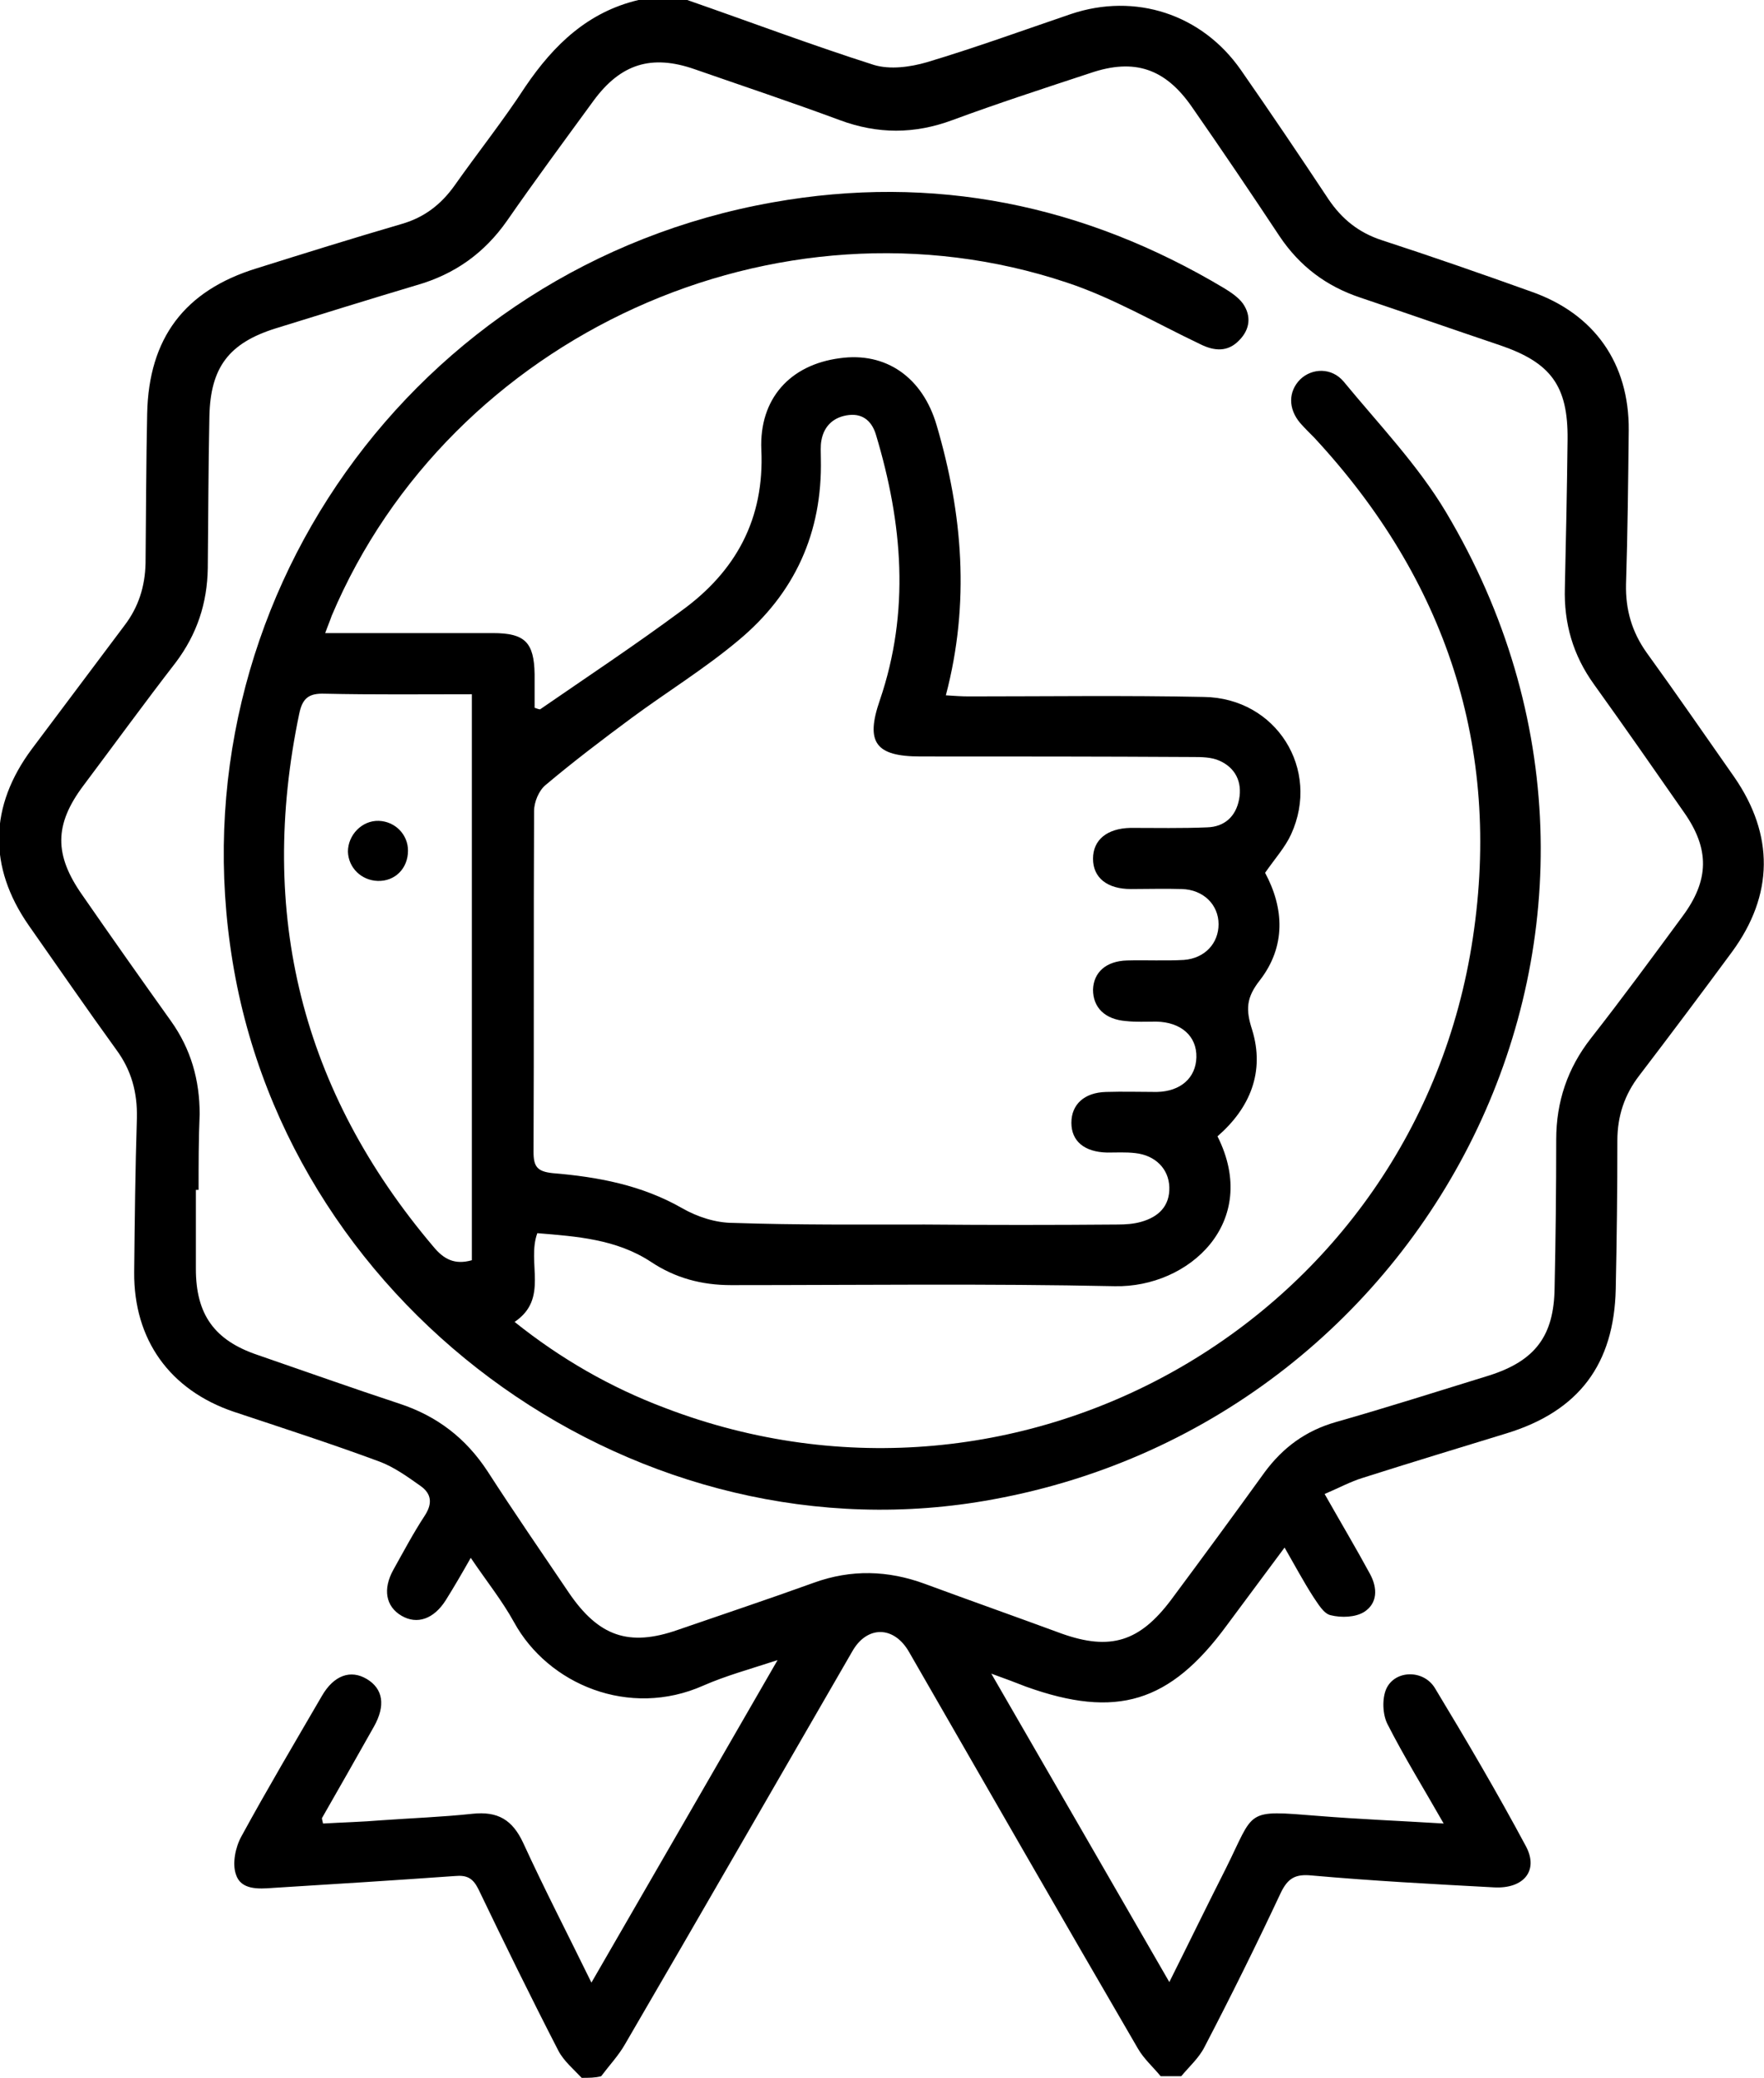
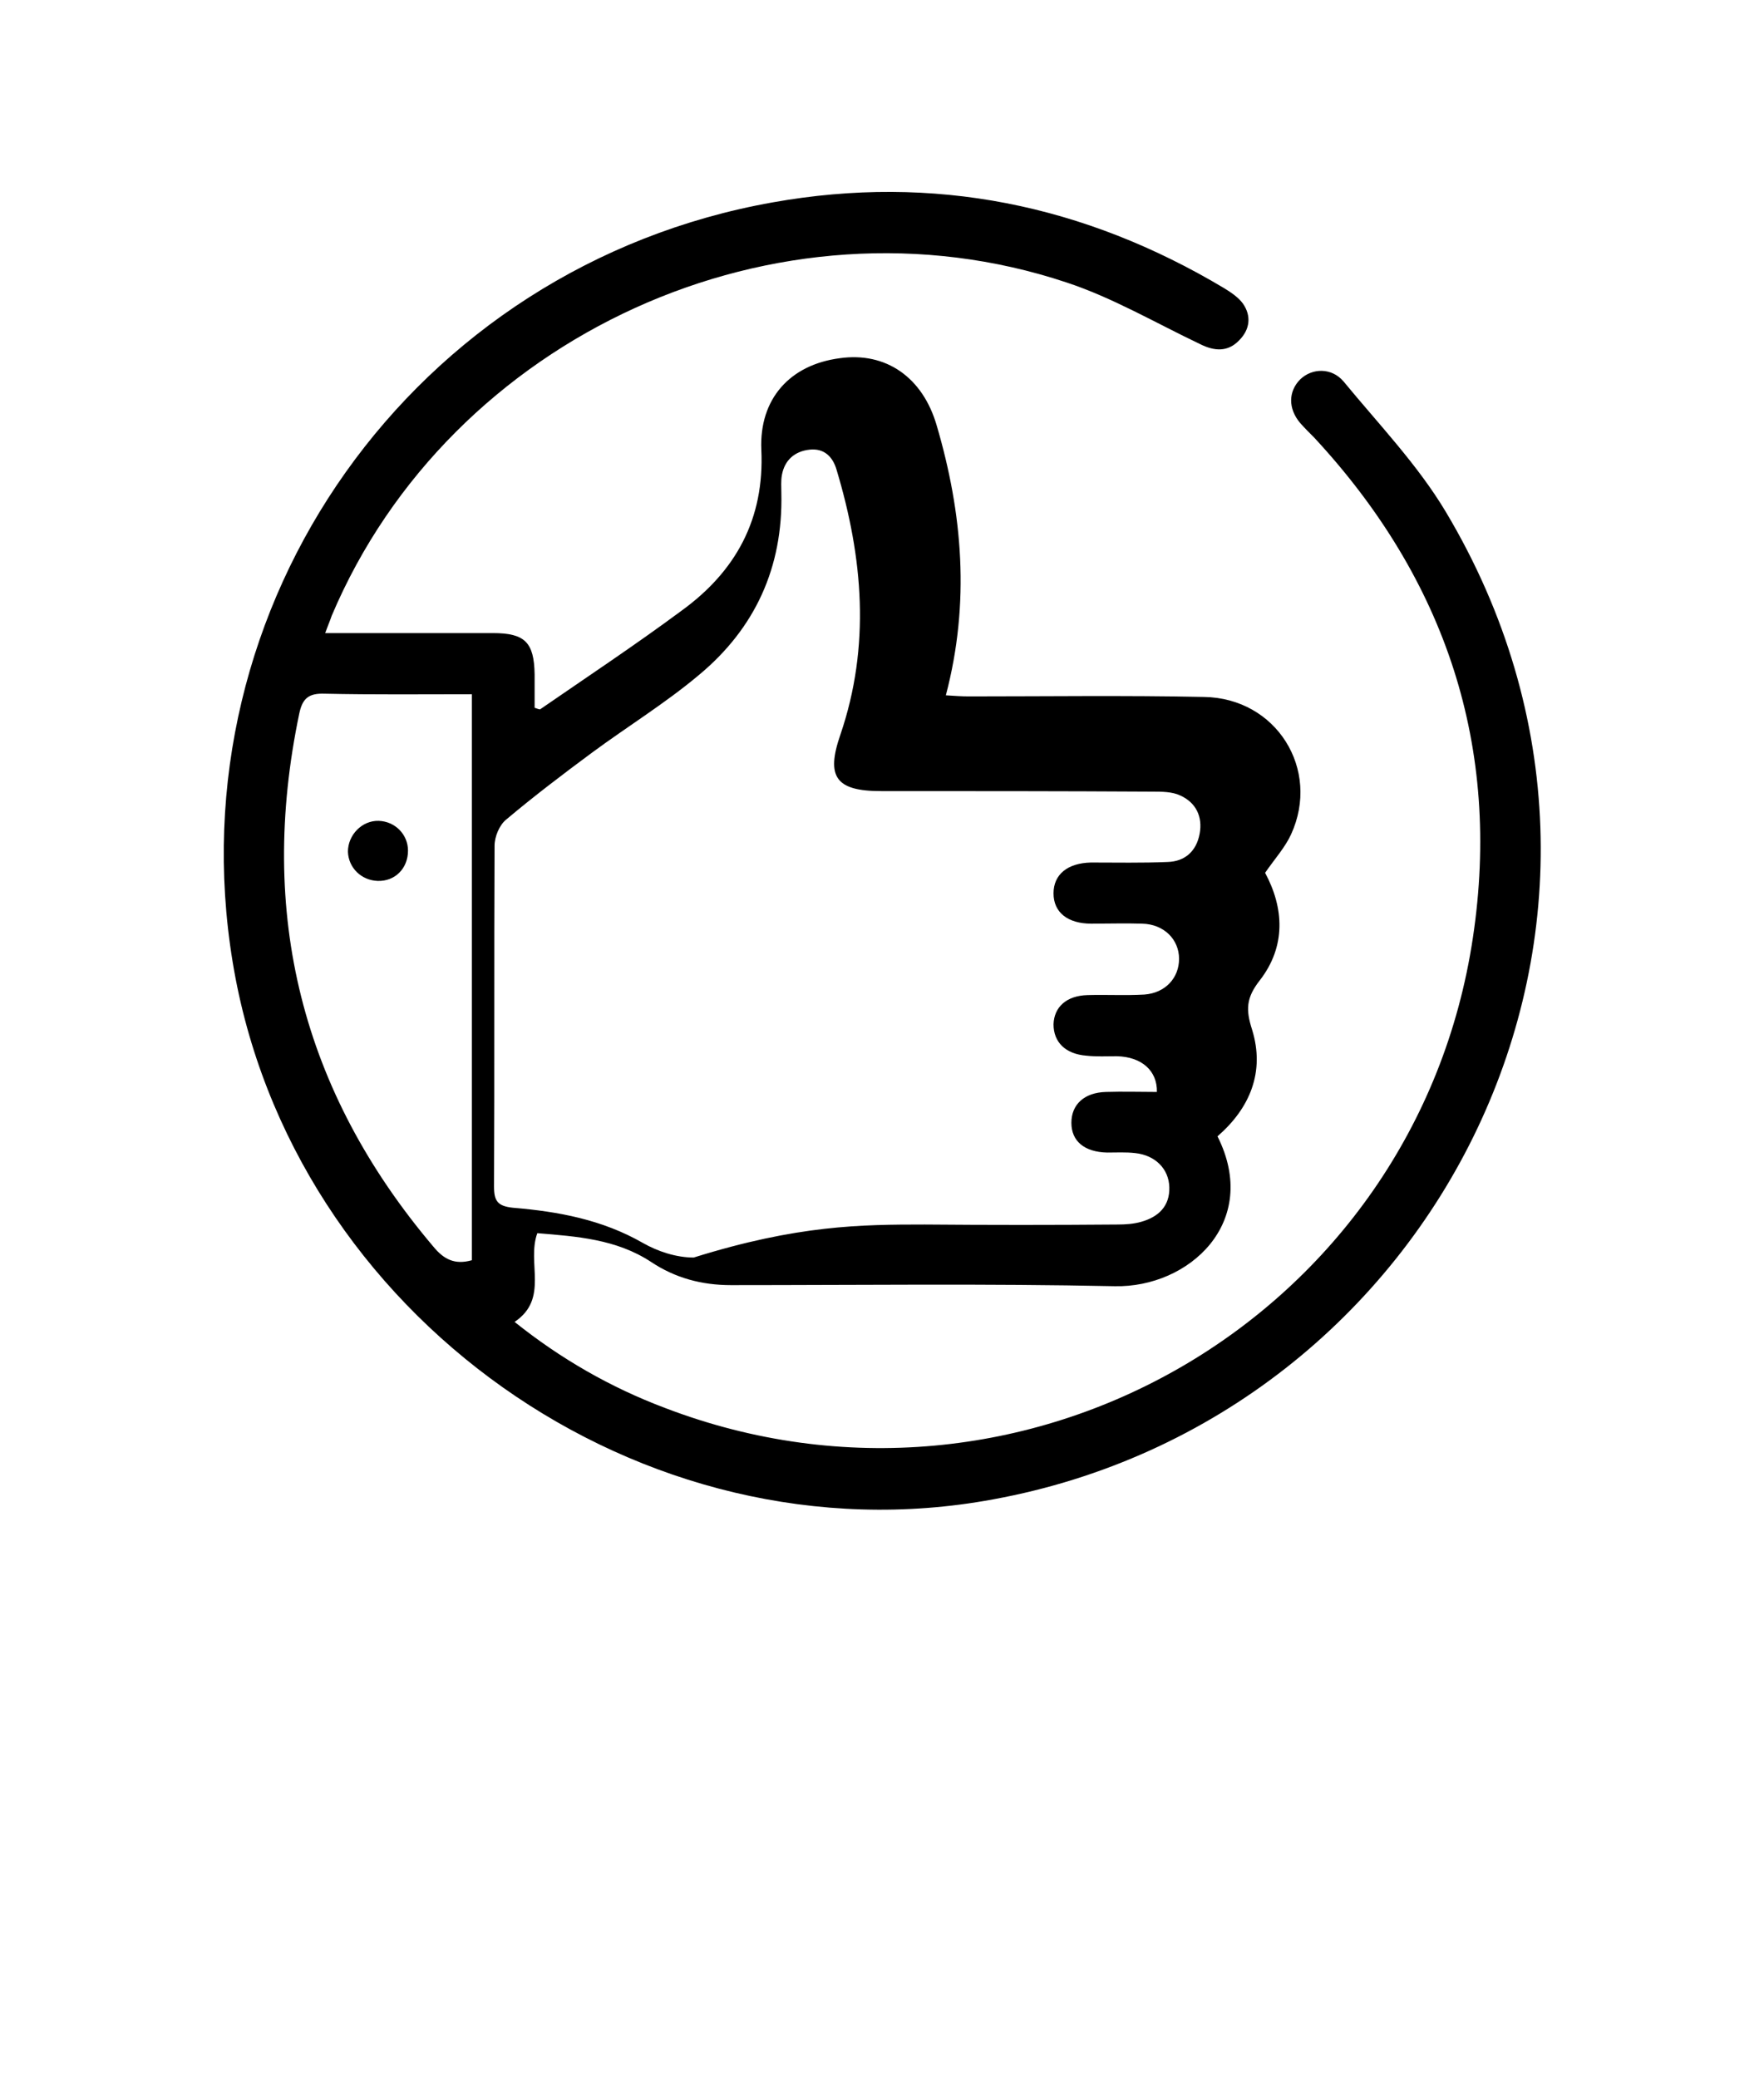
<svg xmlns="http://www.w3.org/2000/svg" version="1.1" id="Layer_1" x="0px" y="0px" viewBox="0 0 326 384" style="enable-background:new 0 0 326 384;" xml:space="preserve">
  <g>
    <g>
-       <path d="M107.5,384c-1.5-1.6-3.3-3.1-4.3-5c-5.1-9.9-10-19.9-14.8-29.9c-1-2-2.1-2.6-4.3-2.4c-11.2,0.8-22.4,1.5-33.7,2.2    c-2.6,0.2-5.9,0.4-6.8-2.5c-0.7-2-0.1-5,1-7c4.8-8.8,9.9-17.4,14.9-26c2.2-3.8,5.3-4.9,8.3-3.1c3,1.8,3.5,4.9,1.3,8.8    c-3.2,5.7-6.4,11.3-9.6,16.9c0,0.1,0,0.2,0.2,1c3.5-0.2,7.2-0.3,10.8-0.6c5.6-0.4,11.2-0.6,16.8-1.2c4.7-0.5,7.4,1.1,9.4,5.4    c3.9,8.5,8.2,16.8,12.6,25.8c11.5-19.9,22.7-39.3,34.4-59.6c-5.2,1.7-9.6,2.9-13.7,4.7c-13.7,6.1-28.7-0.2-35-11.7    c-2.2-4-5.1-7.6-8-11.9c-1.7,3-3.1,5.4-4.6,7.8c-2.2,3.5-5.3,4.6-8.2,2.9c-2.9-1.7-3.5-4.9-1.5-8.5c1.9-3.4,3.7-6.8,5.8-10    c1.5-2.3,1.2-4.1-0.8-5.5c-2.4-1.7-4.9-3.5-7.6-4.5c-8.9-3.3-17.9-6.2-26.9-9.2c-11.8-4-18.5-13.3-18.4-25.8    c0.1-9.5,0.2-19,0.5-28.5c0.1-4.7-1-8.8-3.8-12.6c-5.5-7.6-10.8-15.3-16.2-23c-7.5-10.8-7.3-22,0.6-32.6    c5.7-7.6,11.4-15.2,17.1-22.8c2.6-3.4,3.8-7.2,3.9-11.5c0.1-9.2,0.1-18.5,0.3-27.7c0.3-13.9,6.9-22.7,20.2-26.8    c8.9-2.8,17.9-5.6,26.8-8.2c4.2-1.2,7.3-3.6,9.8-7.1c4.3-6.1,9-12,13.1-18.3C102.4,8.2,108.7,2.2,118,0c3,0,6,0,9,0    c11.5,4,22.9,8.3,34.5,12c3,0.9,6.7,0.4,9.8-0.5c9-2.7,17.8-5.9,26.6-8.9c11.9-4,24.2,0,31.4,10.3c5.5,7.9,10.9,15.9,16.2,23.9    c2.5,3.7,5.6,6.2,9.9,7.6c9.2,3,18.4,6.2,27.6,9.5c11.7,4.1,18.1,13.3,18,25.6c-0.1,9.5-0.2,19-0.5,28.5    c-0.1,4.7,1.1,8.8,3.8,12.6c5.5,7.6,10.8,15.3,16.2,23c7.4,10.7,7.3,21.8-0.4,32.3c-5.6,7.6-11.3,15.2-17.1,22.8    c-2.8,3.6-4.1,7.6-4.1,12.1c0,9.1-0.1,18.2-0.3,27.4c-0.3,13.9-6.8,22.6-20.2,26.7c-8.8,2.7-17.7,5.4-26.5,8.2    c-2.3,0.7-4.5,1.9-7.1,3c3,5.3,5.8,10,8.4,14.8c1.4,2.6,1.4,5.4-1.1,7c-1.6,1-4.2,1.1-6.2,0.6c-1.3-0.3-2.3-2.1-3.2-3.4    c-1.8-2.8-3.4-5.8-5.3-9.1c-3.7,5-7.2,9.7-10.7,14.4c-10.5,14.3-20.4,17.3-37.1,11.3c-1.8-0.7-3.6-1.4-6.4-2.4    c11.2,19.4,21.9,37.9,32.9,57c3.7-7.4,7-14.2,10.4-20.9c5.5-11,3.4-10.9,17.2-9.8c7.4,0.6,14.9,0.9,23.1,1.4    c-3.7-6.5-7.3-12.3-10.4-18.4c-0.9-1.8-1-4.7-0.2-6.5c1.6-3.5,6.9-3.6,9-0.1c5.8,9.6,11.5,19.3,16.8,29.2c2.4,4.5-0.4,7.9-5.9,7.6    c-11.2-0.6-22.5-1.2-33.7-2.2c-3-0.3-4.4,0.5-5.7,3.2c-4.5,9.6-9.2,19.1-14.1,28.5c-1,2-2.8,3.6-4.3,5.4c-1.3,0-2.5,0-3.8,0    c-1.4-1.7-3.1-3.2-4.2-5.1c-14.2-24.4-28.2-48.8-42.3-73.3c-2.8-4.9-7.8-4.9-10.5-0.1c-14,24.2-27.9,48.4-42,72.6    c-1.2,2.1-2.9,3.9-4.4,5.9C110,384,108.8,384,107.5,384z M36.7,219.9c-0.2,0-0.3,0-0.5,0c0,4.9,0,9.7,0,14.6    c0,8.4,3.4,13.2,11.4,15.9c8.7,3,17.4,6.1,26.2,9c7,2.3,12.3,6.4,16.3,12.5c4.9,7.6,10,15,15,22.4c5.5,8.1,11.1,10.1,20.2,6.9    c8.4-2.9,16.8-5.7,25.1-8.7c6.9-2.5,13.7-2.3,20.5,0.2c8.4,3.1,16.9,6.1,25.3,9.2c9,3.2,14.4,1.5,20.2-6.2    c5.8-7.8,11.6-15.7,17.3-23.6c3.4-4.6,7.6-7.7,13.2-9.3c9.5-2.7,18.9-5.7,28.3-8.6c8.5-2.7,12-7.3,12.1-16.2    c0.2-9.1,0.3-18.2,0.3-27.4c0-7,2.1-13.2,6.4-18.7c5.8-7.4,11.3-14.9,16.9-22.5c5-6.7,5.1-12.5,0.3-19.3    c-5.5-7.9-11-15.8-16.6-23.6c-3.9-5.4-5.6-11.3-5.4-17.9c0.2-9.1,0.4-18.2,0.5-27.4c0.1-9.9-3.1-14.2-12.5-17.4    c-8.6-2.9-17.2-5.9-25.8-8.8c-6.3-2.1-11.2-5.8-14.9-11.3c-5.3-8-10.7-16-16.2-23.9c-4.9-7.1-10.6-9.1-18.8-6.3    c-8.5,2.8-17.1,5.6-25.5,8.7c-7,2.6-13.8,2.6-20.8,0c-8.9-3.3-17.9-6.3-26.8-9.4c-8-2.8-13.7-1-18.7,5.8    c-5.4,7.4-10.8,14.7-16,22.2c-4.2,6-9.7,9.9-16.7,11.9c-8.7,2.6-17.4,5.3-26.1,8c-8.6,2.7-12,7.2-12.2,16.2    c-0.2,9.4-0.2,18.7-0.3,28.1c-0.1,6.5-2,12.2-5.9,17.4c-5.8,7.5-11.4,15.2-17.1,22.8c-5.4,7.2-5.4,12.8-0.2,20.2    c5.4,7.8,10.9,15.6,16.4,23.3c3.7,5.2,5.3,10.9,5.3,17.2C36.7,210.4,36.7,215.2,36.7,219.9z" />
-       <path d="M60.1,117c10.8,0,20.9,0,31,0c5.9,0,7.6,1.7,7.7,7.6c0,2.1,0,4.2,0,6.2c0.5,0.2,0.9,0.3,1,0.3c8.7-6,17.6-11.9,26.1-18.2    c10.1-7.3,15.4-17,14.8-29.8c-0.4-9.4,5.3-15.7,14.5-16.9c8.5-1.2,15.3,3.5,17.9,12.4c4.8,16.3,6.2,32.8,1.7,49.9    c1.6,0.1,2.9,0.2,4.2,0.2c14.5,0,29-0.2,43.5,0.1c13.4,0.2,21.6,13.4,16.1,25.4c-1.1,2.4-3,4.5-4.8,7.1c3.5,6.5,3.9,13.6-1,19.9    c-2.5,3.2-2.6,5.4-1.4,9.1c2.4,7.8-0.4,14.5-6.4,19.7c8,15.9-5.3,28-19,27.7c-23.6-0.5-47.2-0.2-70.9-0.2    c-5.4,0-10.3-1.3-14.8-4.3c-6.4-4.2-13.7-4.7-21-5.3c-2,5.5,2.2,12.1-4.2,16.4c8.5,6.8,17.7,12.1,27.8,15.9    c66.1,25.3,138.8-16.7,149.3-86.9c5.3-35.2-5-66.2-29.3-92.4c-0.9-0.9-1.8-1.8-2.6-2.7c-2.3-2.7-2.2-5.9,0-8.1    c2.2-2.1,5.8-2.2,8,0.4c6.5,7.9,13.7,15.4,18.9,24.1c45,75.4-1.5,167.5-83.7,182.5C118.6,289.1,53.7,243,43,177.8    C32.1,111.7,76.4,49.2,142.8,37.4c29.7-5.3,57.6,0.4,83.5,15.9c1.3,0.8,2.6,1.7,3.4,2.8c1.6,2.3,1.3,4.8-0.7,6.8    c-2.1,2.2-4.6,2-7.2,0.7c-8.2-3.9-16.2-8.6-24.7-11.4C143.7,34.4,83.2,62,61.3,113.8C61,114.7,60.6,115.6,60.1,117z M170.9,226.3    C170.9,226.3,170.9,226.3,170.9,226.3c11.9,0.1,23.7,0.1,35.6,0c1.5,0,3-0.1,4.4-0.5c3.2-0.9,5.3-2.9,5.2-6.4    c-0.1-3.4-2.6-5.9-6.3-6.3c-1.7-0.2-3.5-0.1-5.2-0.1c-4.2-0.1-6.6-2.1-6.6-5.5c0-3.4,2.4-5.6,6.4-5.7c3.1-0.1,6.3,0,9.4,0    c4.4-0.1,7.2-2.6,7.3-6.4c0.1-3.9-2.8-6.5-7.4-6.6c-1.9,0-3.8,0.1-5.6-0.1c-3.9-0.3-6.1-2.5-6.1-5.8c0.1-3.2,2.4-5.3,6.3-5.4    c3.5-0.1,7,0.1,10.5-0.1c3.9-0.3,6.4-3.1,6.4-6.6c0-3.6-2.8-6.4-6.8-6.5c-3.1-0.1-6.2,0-9.4,0c-4.4,0-7-2.1-7-5.6    c0-3.5,2.6-5.6,6.9-5.7c4.7,0,9.5,0.1,14.2-0.1c3.2-0.1,5.3-2,5.9-5.2c0.6-3.2-0.7-5.8-3.6-7.1c-1.5-0.7-3.4-0.7-5.1-0.7    c-16.7-0.1-33.5-0.1-50.2-0.1c-8.3,0-10.2-2.6-7.5-10.4c5.6-16.4,4.2-32.7-0.7-49c-0.7-2.4-2.3-4-5-3.7c-2.7,0.3-4.6,1.9-5.1,4.7    c-0.2,1.1-0.1,2.2-0.1,3.4c0.3,13.6-4.8,24.9-15.3,33.6c-6.2,5.2-13.2,9.5-19.7,14.3c-5.4,4-10.8,8.1-15.9,12.4    c-1.2,1-2.1,3.1-2.1,4.8c-0.1,21,0,42-0.1,63c0,2.7,0.7,3.6,3.5,3.9c8.4,0.7,16.5,2.2,24,6.5c2.8,1.6,6.2,2.7,9.4,2.7    C147.4,226.4,159.1,226.3,170.9,226.3z M87.2,232.9c0-34.9,0-69.6,0-104.6c-9.3,0-18.2,0.1-27.2-0.1c-2.9-0.1-4.1,0.8-4.7,3.7    c-7.7,36.9,0.4,69.7,24.8,98.5C82,232.7,84,233.8,87.2,232.9z" />
+       <path d="M60.1,117c10.8,0,20.9,0,31,0c5.9,0,7.6,1.7,7.7,7.6c0,2.1,0,4.2,0,6.2c0.5,0.2,0.9,0.3,1,0.3c8.7-6,17.6-11.9,26.1-18.2    c10.1-7.3,15.4-17,14.8-29.8c-0.4-9.4,5.3-15.7,14.5-16.9c8.5-1.2,15.3,3.5,17.9,12.4c4.8,16.3,6.2,32.8,1.7,49.9    c1.6,0.1,2.9,0.2,4.2,0.2c14.5,0,29-0.2,43.5,0.1c13.4,0.2,21.6,13.4,16.1,25.4c-1.1,2.4-3,4.5-4.8,7.1c3.5,6.5,3.9,13.6-1,19.9    c-2.5,3.2-2.6,5.4-1.4,9.1c2.4,7.8-0.4,14.5-6.4,19.7c8,15.9-5.3,28-19,27.7c-23.6-0.5-47.2-0.2-70.9-0.2    c-5.4,0-10.3-1.3-14.8-4.3c-6.4-4.2-13.7-4.7-21-5.3c-2,5.5,2.2,12.1-4.2,16.4c8.5,6.8,17.7,12.1,27.8,15.9    c66.1,25.3,138.8-16.7,149.3-86.9c5.3-35.2-5-66.2-29.3-92.4c-0.9-0.9-1.8-1.8-2.6-2.7c-2.3-2.7-2.2-5.9,0-8.1    c2.2-2.1,5.8-2.2,8,0.4c6.5,7.9,13.7,15.4,18.9,24.1c45,75.4-1.5,167.5-83.7,182.5C118.6,289.1,53.7,243,43,177.8    C32.1,111.7,76.4,49.2,142.8,37.4c29.7-5.3,57.6,0.4,83.5,15.9c1.3,0.8,2.6,1.7,3.4,2.8c1.6,2.3,1.3,4.8-0.7,6.8    c-2.1,2.2-4.6,2-7.2,0.7c-8.2-3.9-16.2-8.6-24.7-11.4C143.7,34.4,83.2,62,61.3,113.8C61,114.7,60.6,115.6,60.1,117z M170.9,226.3    C170.9,226.3,170.9,226.3,170.9,226.3c11.9,0.1,23.7,0.1,35.6,0c1.5,0,3-0.1,4.4-0.5c3.2-0.9,5.3-2.9,5.2-6.4    c-0.1-3.4-2.6-5.9-6.3-6.3c-1.7-0.2-3.5-0.1-5.2-0.1c-4.2-0.1-6.6-2.1-6.6-5.5c0-3.4,2.4-5.6,6.4-5.7c3.1-0.1,6.3,0,9.4,0    c0.1-3.9-2.8-6.5-7.4-6.6c-1.9,0-3.8,0.1-5.6-0.1c-3.9-0.3-6.1-2.5-6.1-5.8c0.1-3.2,2.4-5.3,6.3-5.4    c3.5-0.1,7,0.1,10.5-0.1c3.9-0.3,6.4-3.1,6.4-6.6c0-3.6-2.8-6.4-6.8-6.5c-3.1-0.1-6.2,0-9.4,0c-4.4,0-7-2.1-7-5.6    c0-3.5,2.6-5.6,6.9-5.7c4.7,0,9.5,0.1,14.2-0.1c3.2-0.1,5.3-2,5.9-5.2c0.6-3.2-0.7-5.8-3.6-7.1c-1.5-0.7-3.4-0.7-5.1-0.7    c-16.7-0.1-33.5-0.1-50.2-0.1c-8.3,0-10.2-2.6-7.5-10.4c5.6-16.4,4.2-32.7-0.7-49c-0.7-2.4-2.3-4-5-3.7c-2.7,0.3-4.6,1.9-5.1,4.7    c-0.2,1.1-0.1,2.2-0.1,3.4c0.3,13.6-4.8,24.9-15.3,33.6c-6.2,5.2-13.2,9.5-19.7,14.3c-5.4,4-10.8,8.1-15.9,12.4    c-1.2,1-2.1,3.1-2.1,4.8c-0.1,21,0,42-0.1,63c0,2.7,0.7,3.6,3.5,3.9c8.4,0.7,16.5,2.2,24,6.5c2.8,1.6,6.2,2.7,9.4,2.7    C147.4,226.4,159.1,226.3,170.9,226.3z M87.2,232.9c0-34.9,0-69.6,0-104.6c-9.3,0-18.2,0.1-27.2-0.1c-2.9-0.1-4.1,0.8-4.7,3.7    c-7.7,36.9,0.4,69.7,24.8,98.5C82,232.7,84,233.8,87.2,232.9z" />
      <path d="M75.4,157.2c0,3.3-2.4,5.7-5.6,5.6c-3-0.1-5.4-2.4-5.5-5.4c0-3.1,2.6-5.8,5.7-5.7C73,151.8,75.4,154.2,75.4,157.2z" />
    </g>
  </g>
</svg>